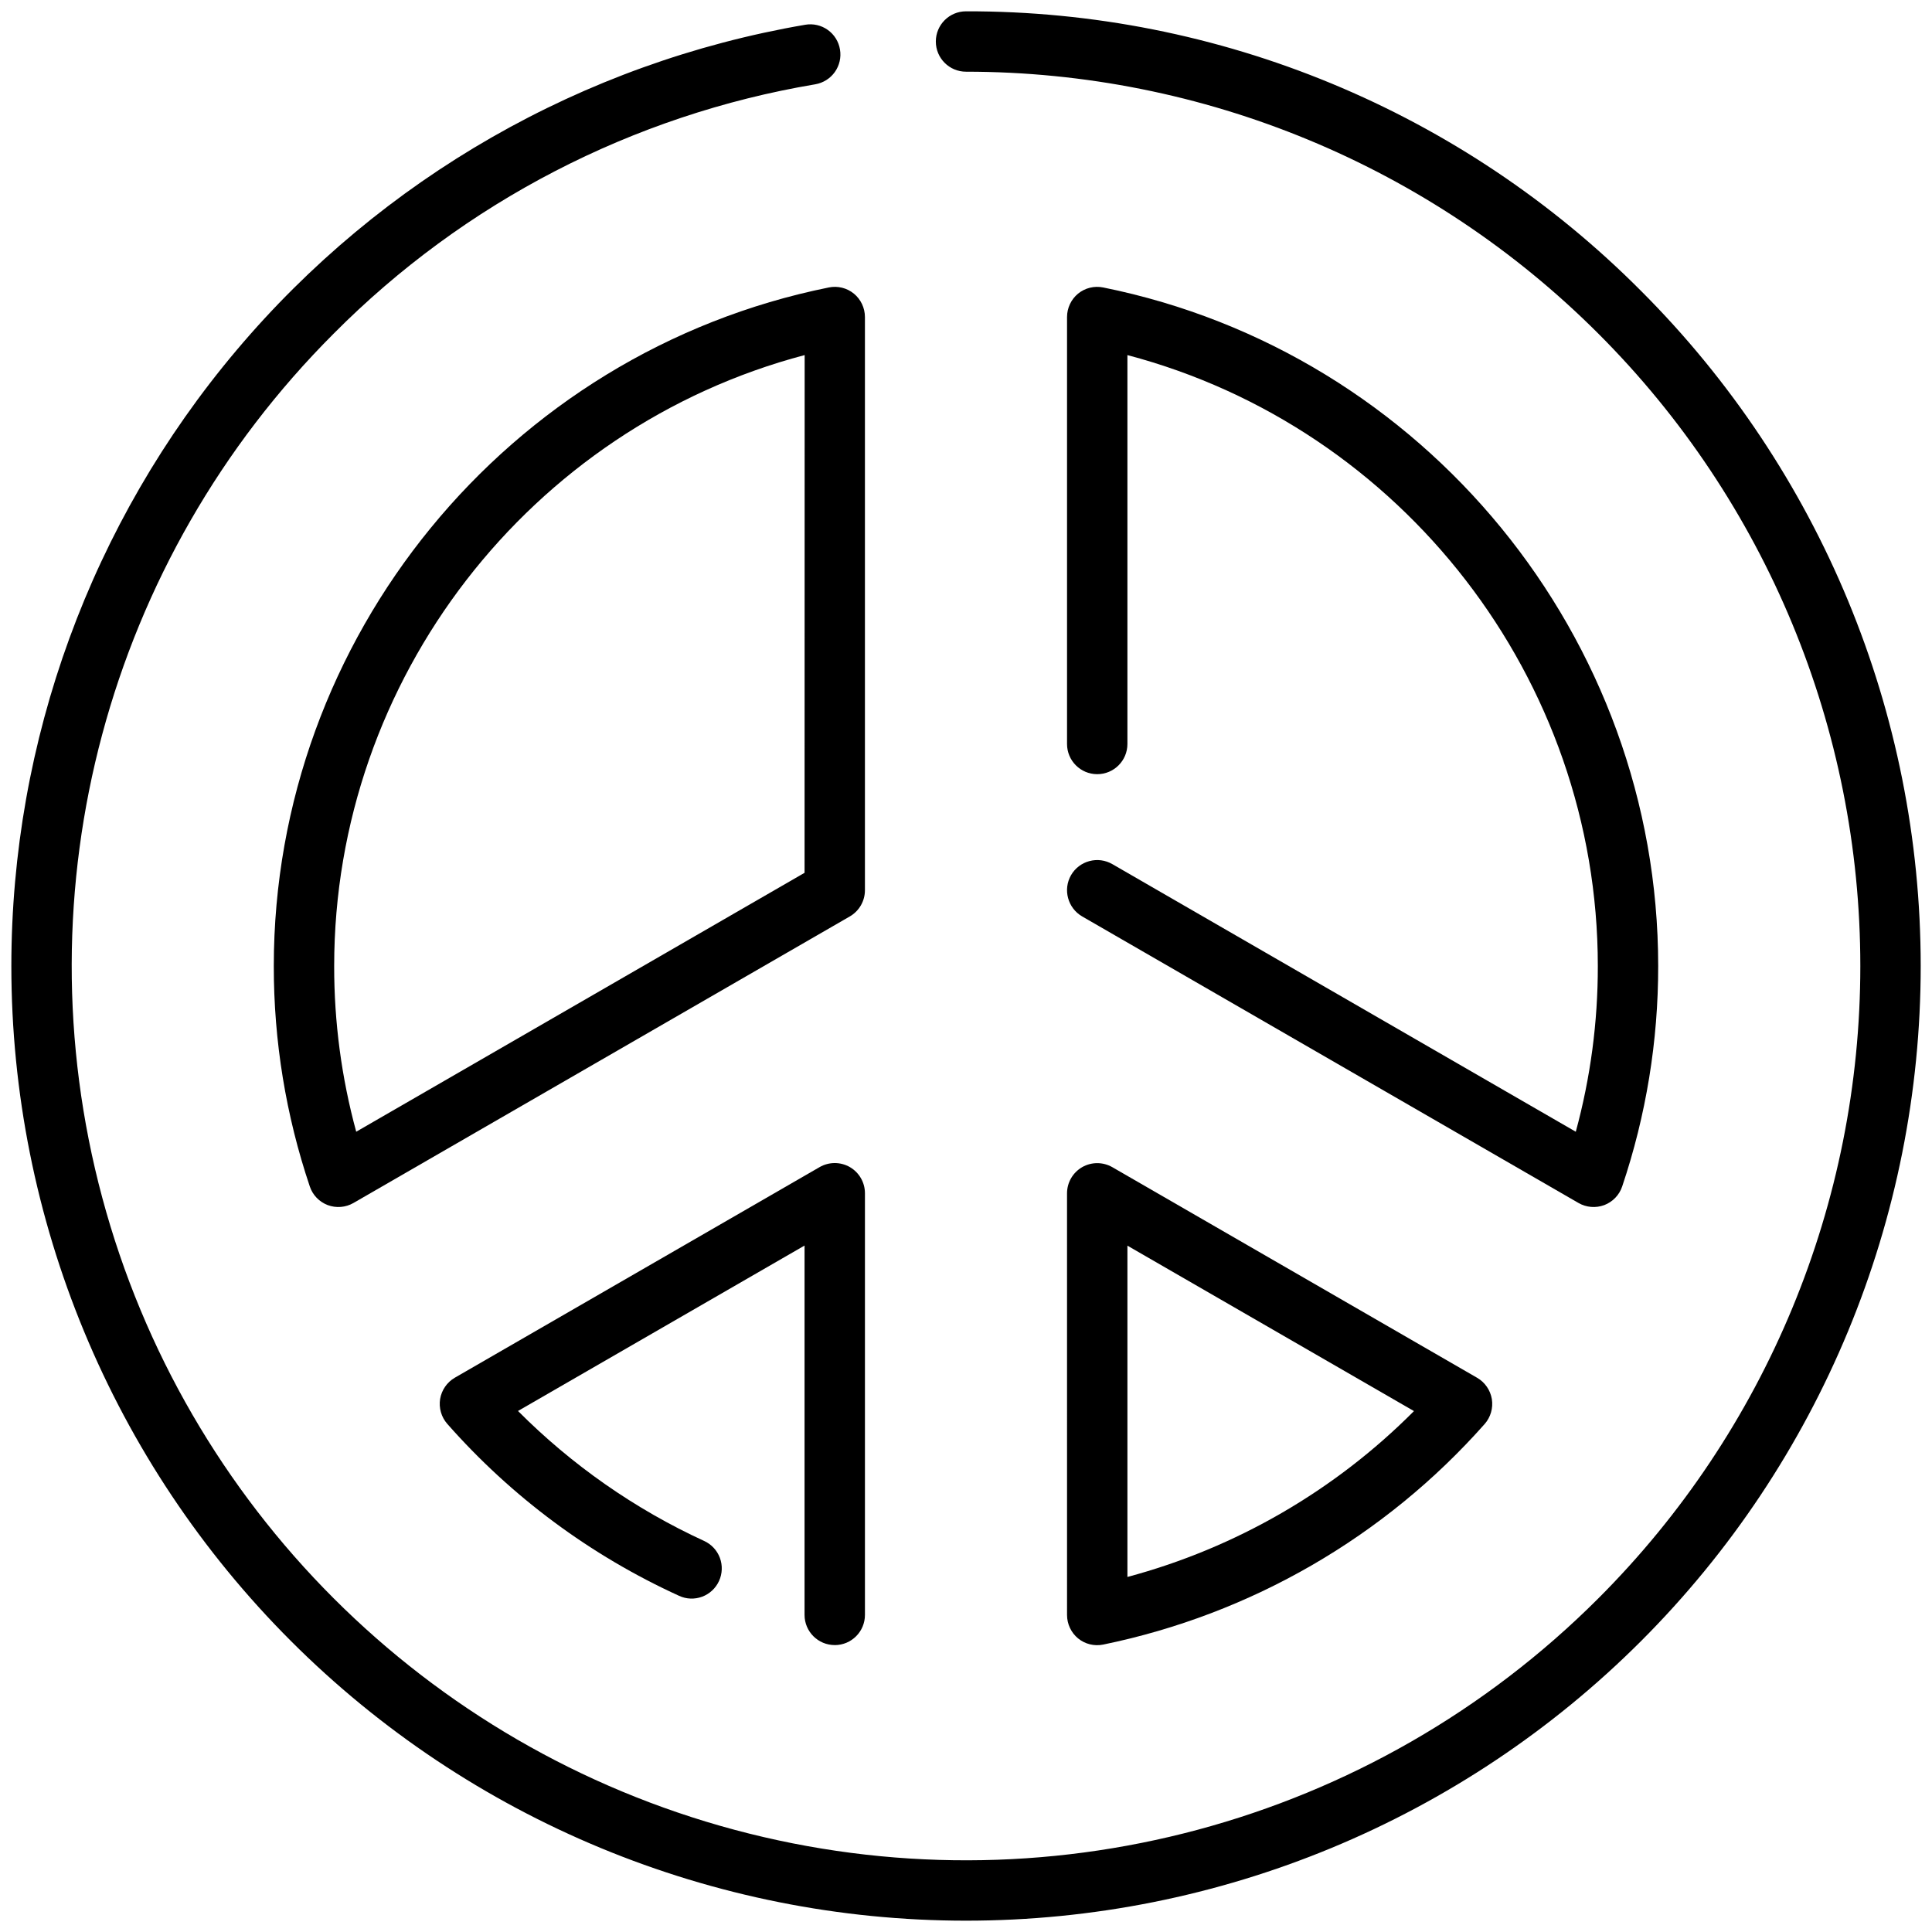
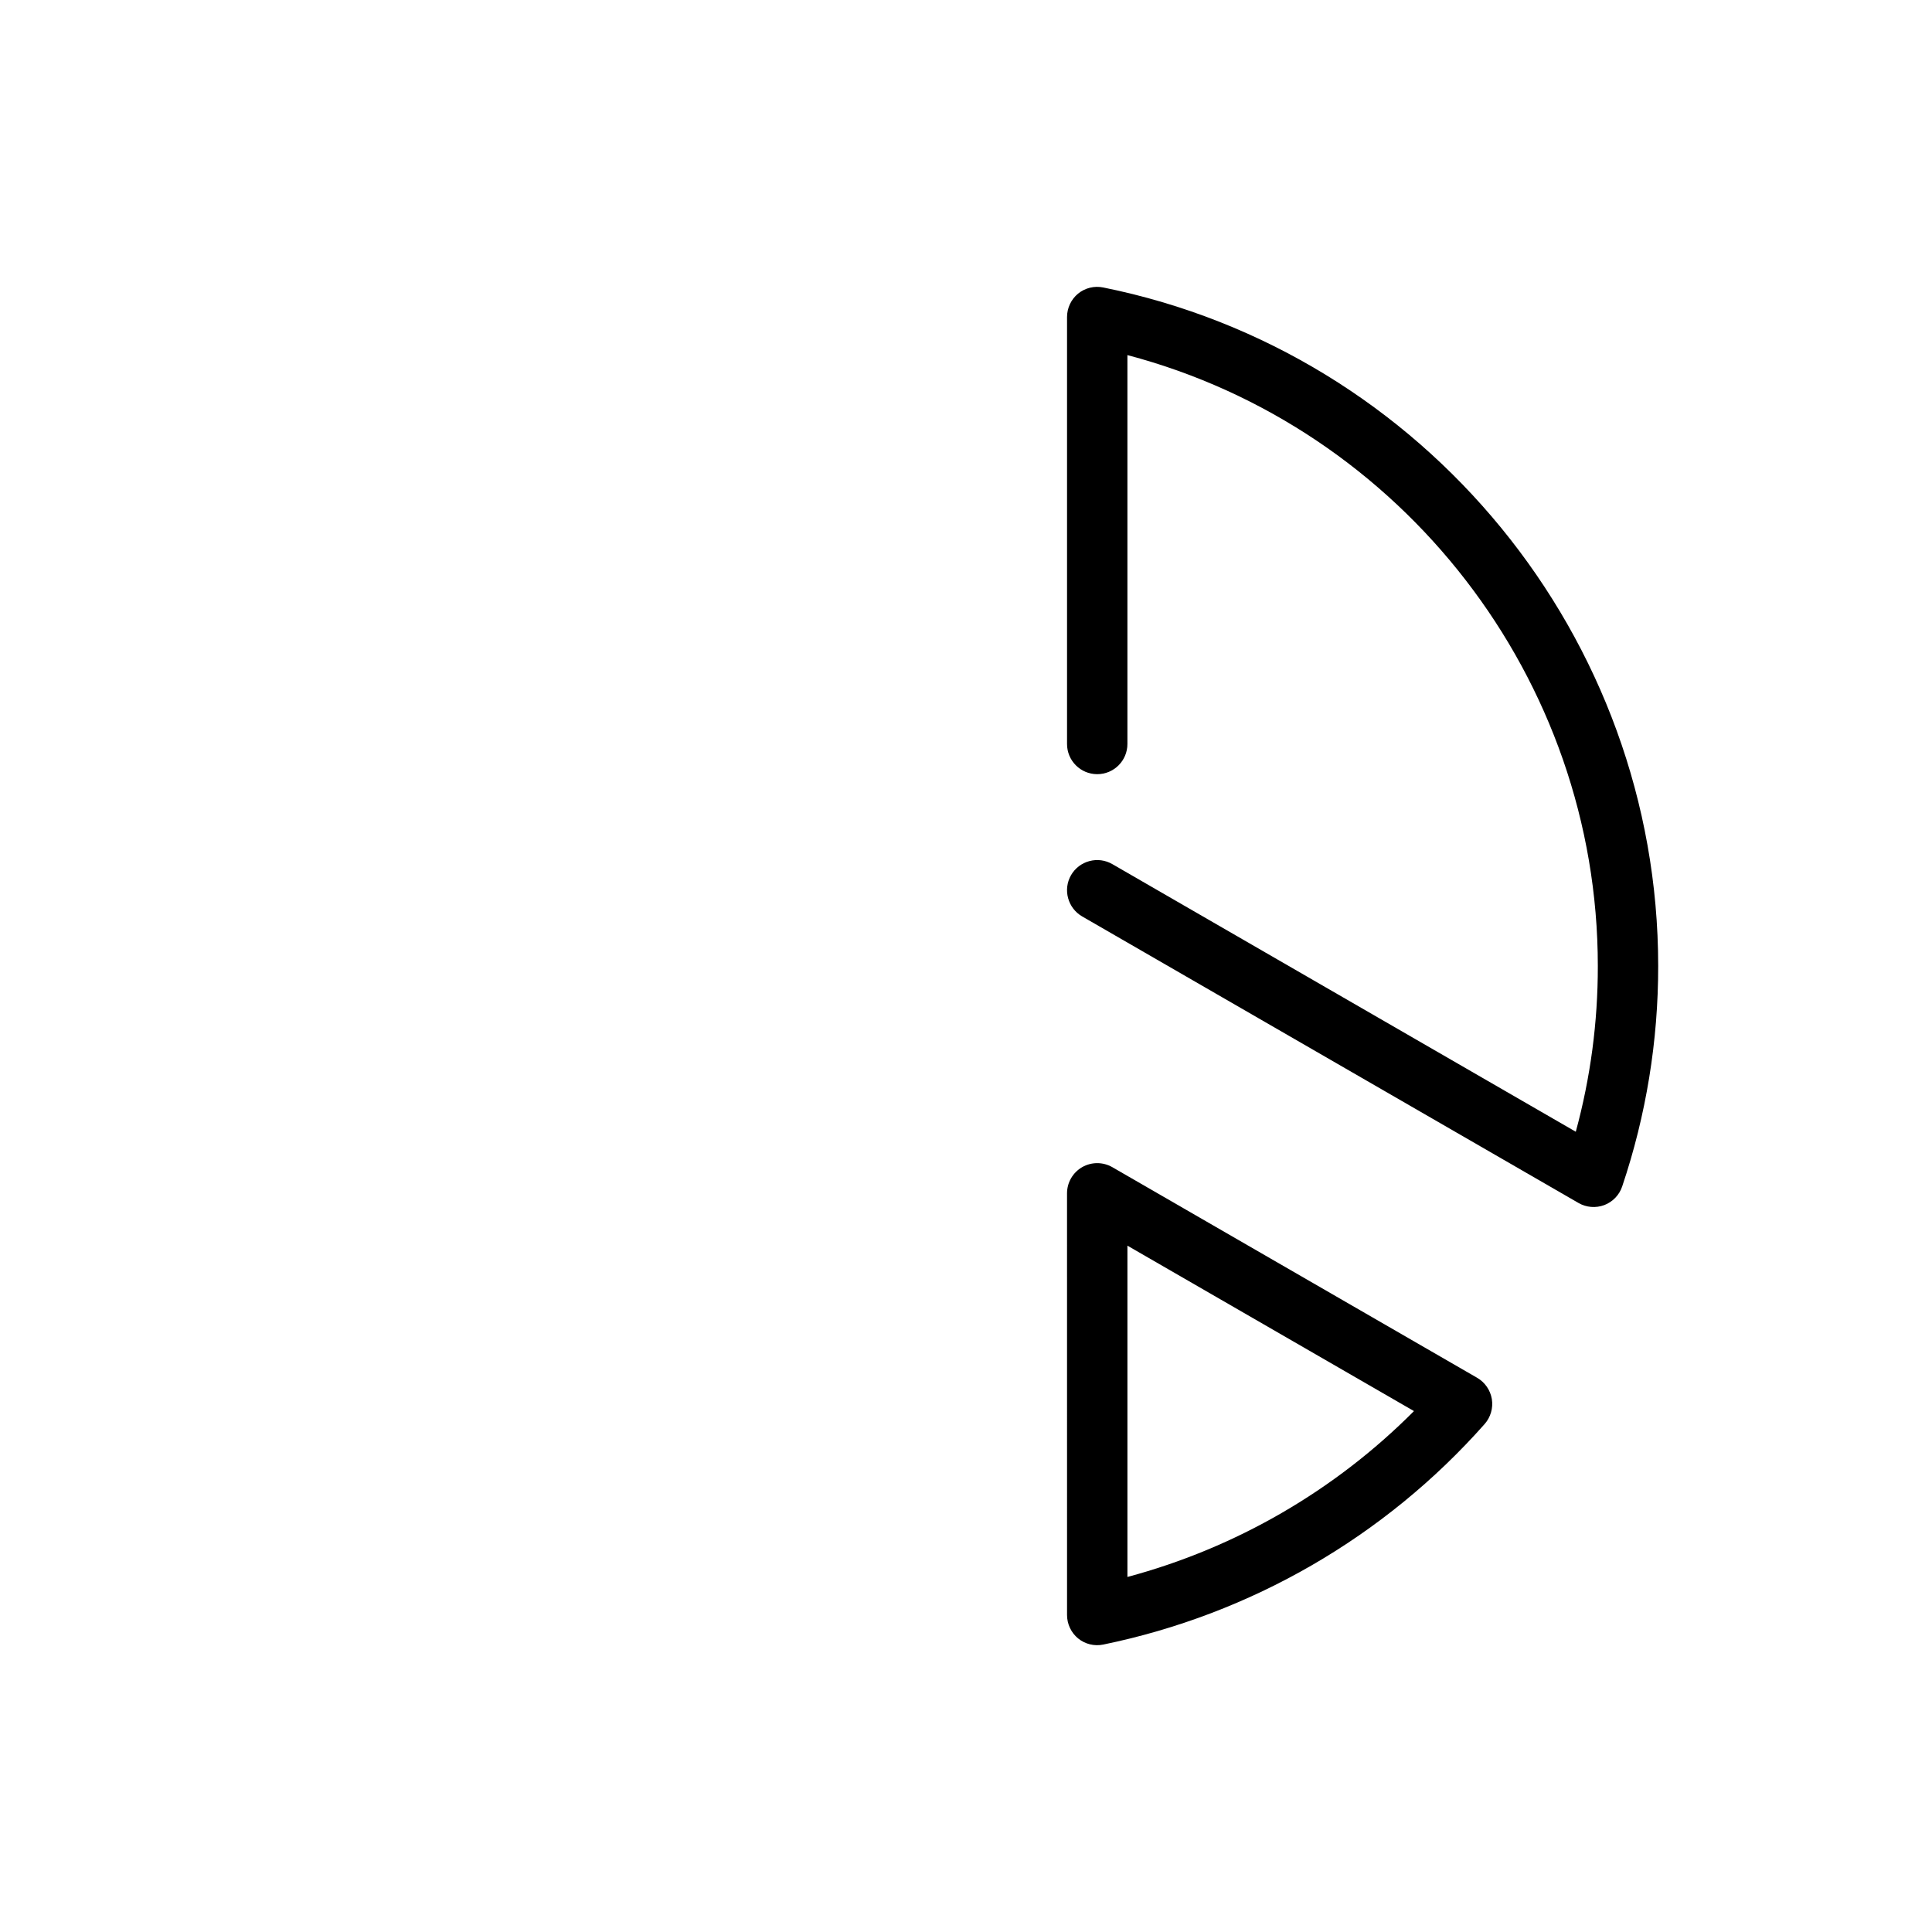
<svg xmlns="http://www.w3.org/2000/svg" width="1200pt" height="1200pt" version="1.1" viewBox="0 0 1200 1200">
-   <path d="m514.78 178.55c-199.74 40.312-344.72 217.6-344.72 421.45-0.047 46.547 7.5 92.812 22.359 136.92 1.781 5.344 5.859 9.562 11.109 11.578 5.297 1.969 11.156 1.5 16.031-1.312l308.29-177.98c5.812-3.375 9.375-9.562 9.375-16.266v-356.02c0-5.625-2.531-10.969-6.844-14.531-4.359-3.562-10.078-4.969-15.609-3.844zm-15.047 363.56-278.48 160.82c-9.141-33.562-13.734-68.156-13.688-102.94 0-178.36 121.6-334.4 292.22-379.45z" />
  <path d="m662.76 1003.1c0 5.625 2.531 10.969 6.844 14.531 4.359 3.562 10.078 4.969 15.609 3.844 91.734-18.844 174.89-66.891 236.95-137.02 3.703-4.219 5.344-9.891 4.453-15.469-0.938-5.531-4.266-10.406-9.141-13.219l-226.6-130.82c-5.812-3.328-12.938-3.328-18.75 0-5.812 3.375-9.375 9.562-9.375 16.266zm37.5-229.4 177.98 102.75c-49.219 49.453-110.62 84.984-177.98 103.03z" />
-   <path d="m518.48 1021.8c10.359 0 18.75-8.391 18.75-18.75v-261.89c0-6.703-3.562-12.891-9.375-16.266-5.812-3.328-12.938-3.328-18.75 0l-226.6 130.82c-4.875 2.812-8.203 7.688-9.141 13.219-0.891 5.578 0.75 11.25 4.453 15.469 39.938 45.328 88.969 81.703 143.95 106.78 4.5 2.109 9.656 2.297 14.344 0.562 4.641-1.734 8.438-5.25 10.5-9.797 2.062-4.5 2.25-9.703 0.516-14.344s-5.25-8.438-9.797-10.5c-43.031-19.781-82.172-47.156-115.59-80.719l177.98-102.75v229.4c0 10.359 8.391 18.75 18.75 18.75z" />
-   <path d="m1019.3 180.71c-110.95-111.56-261.94-174.1-419.29-173.68-10.359 0-18.75 8.391-18.75 18.75s8.391 18.75 18.75 18.75c147.32 0 288.61 58.5 392.76 162.71 104.2 104.16 162.71 245.44 162.71 392.76s-58.5 288.61-162.71 392.76c-140.29 140.34-344.86 195.14-536.53 143.76-191.68-51.375-341.39-201.1-392.76-392.76-51.375-191.68 3.422-396.24 143.76-536.53 81.047-81.609 185.68-135.79 299.11-154.87 4.922-0.844 9.281-3.562 12.188-7.641 2.859-4.031 4.031-9.094 3.188-13.969-0.797-4.922-3.562-9.328-7.594-12.188-4.078-2.906-9.094-4.031-14.016-3.188-137.95 23.625-263.06 95.25-353.29 202.26-90.234 106.97-139.74 242.39-139.78 382.36 0 157.26 62.484 308.11 173.68 419.29 111.19 111.18 262.03 173.68 419.29 173.68 157.26 0 308.11-62.484 419.29-173.68 111.18-111.19 173.68-262.03 173.68-419.29 0-157.26-62.484-308.11-173.68-419.29z" />
  <path d="m690.89 536.72c-4.312-2.484-9.422-3.188-14.25-1.875-4.781 1.266-8.906 4.406-11.391 8.719-5.156 8.953-2.062 20.438 6.891 25.641l308.29 177.98c4.875 2.812 10.734 3.281 16.031 1.312 5.25-2.016 9.328-6.234 11.109-11.578 14.859-44.109 22.406-90.375 22.359-136.92 0-203.86-144.98-381.14-344.72-421.45-5.531-1.125-11.25 0.281-15.609 3.844-4.312 3.562-6.844 8.906-6.844 14.531v265.18c0 10.359 8.391 18.75 18.75 18.75s18.75-8.391 18.75-18.75v-241.55c170.63 45.047 292.18 201.1 292.18 379.45 0.047 34.781-4.547 69.375-13.688 102.94z" />
</svg>